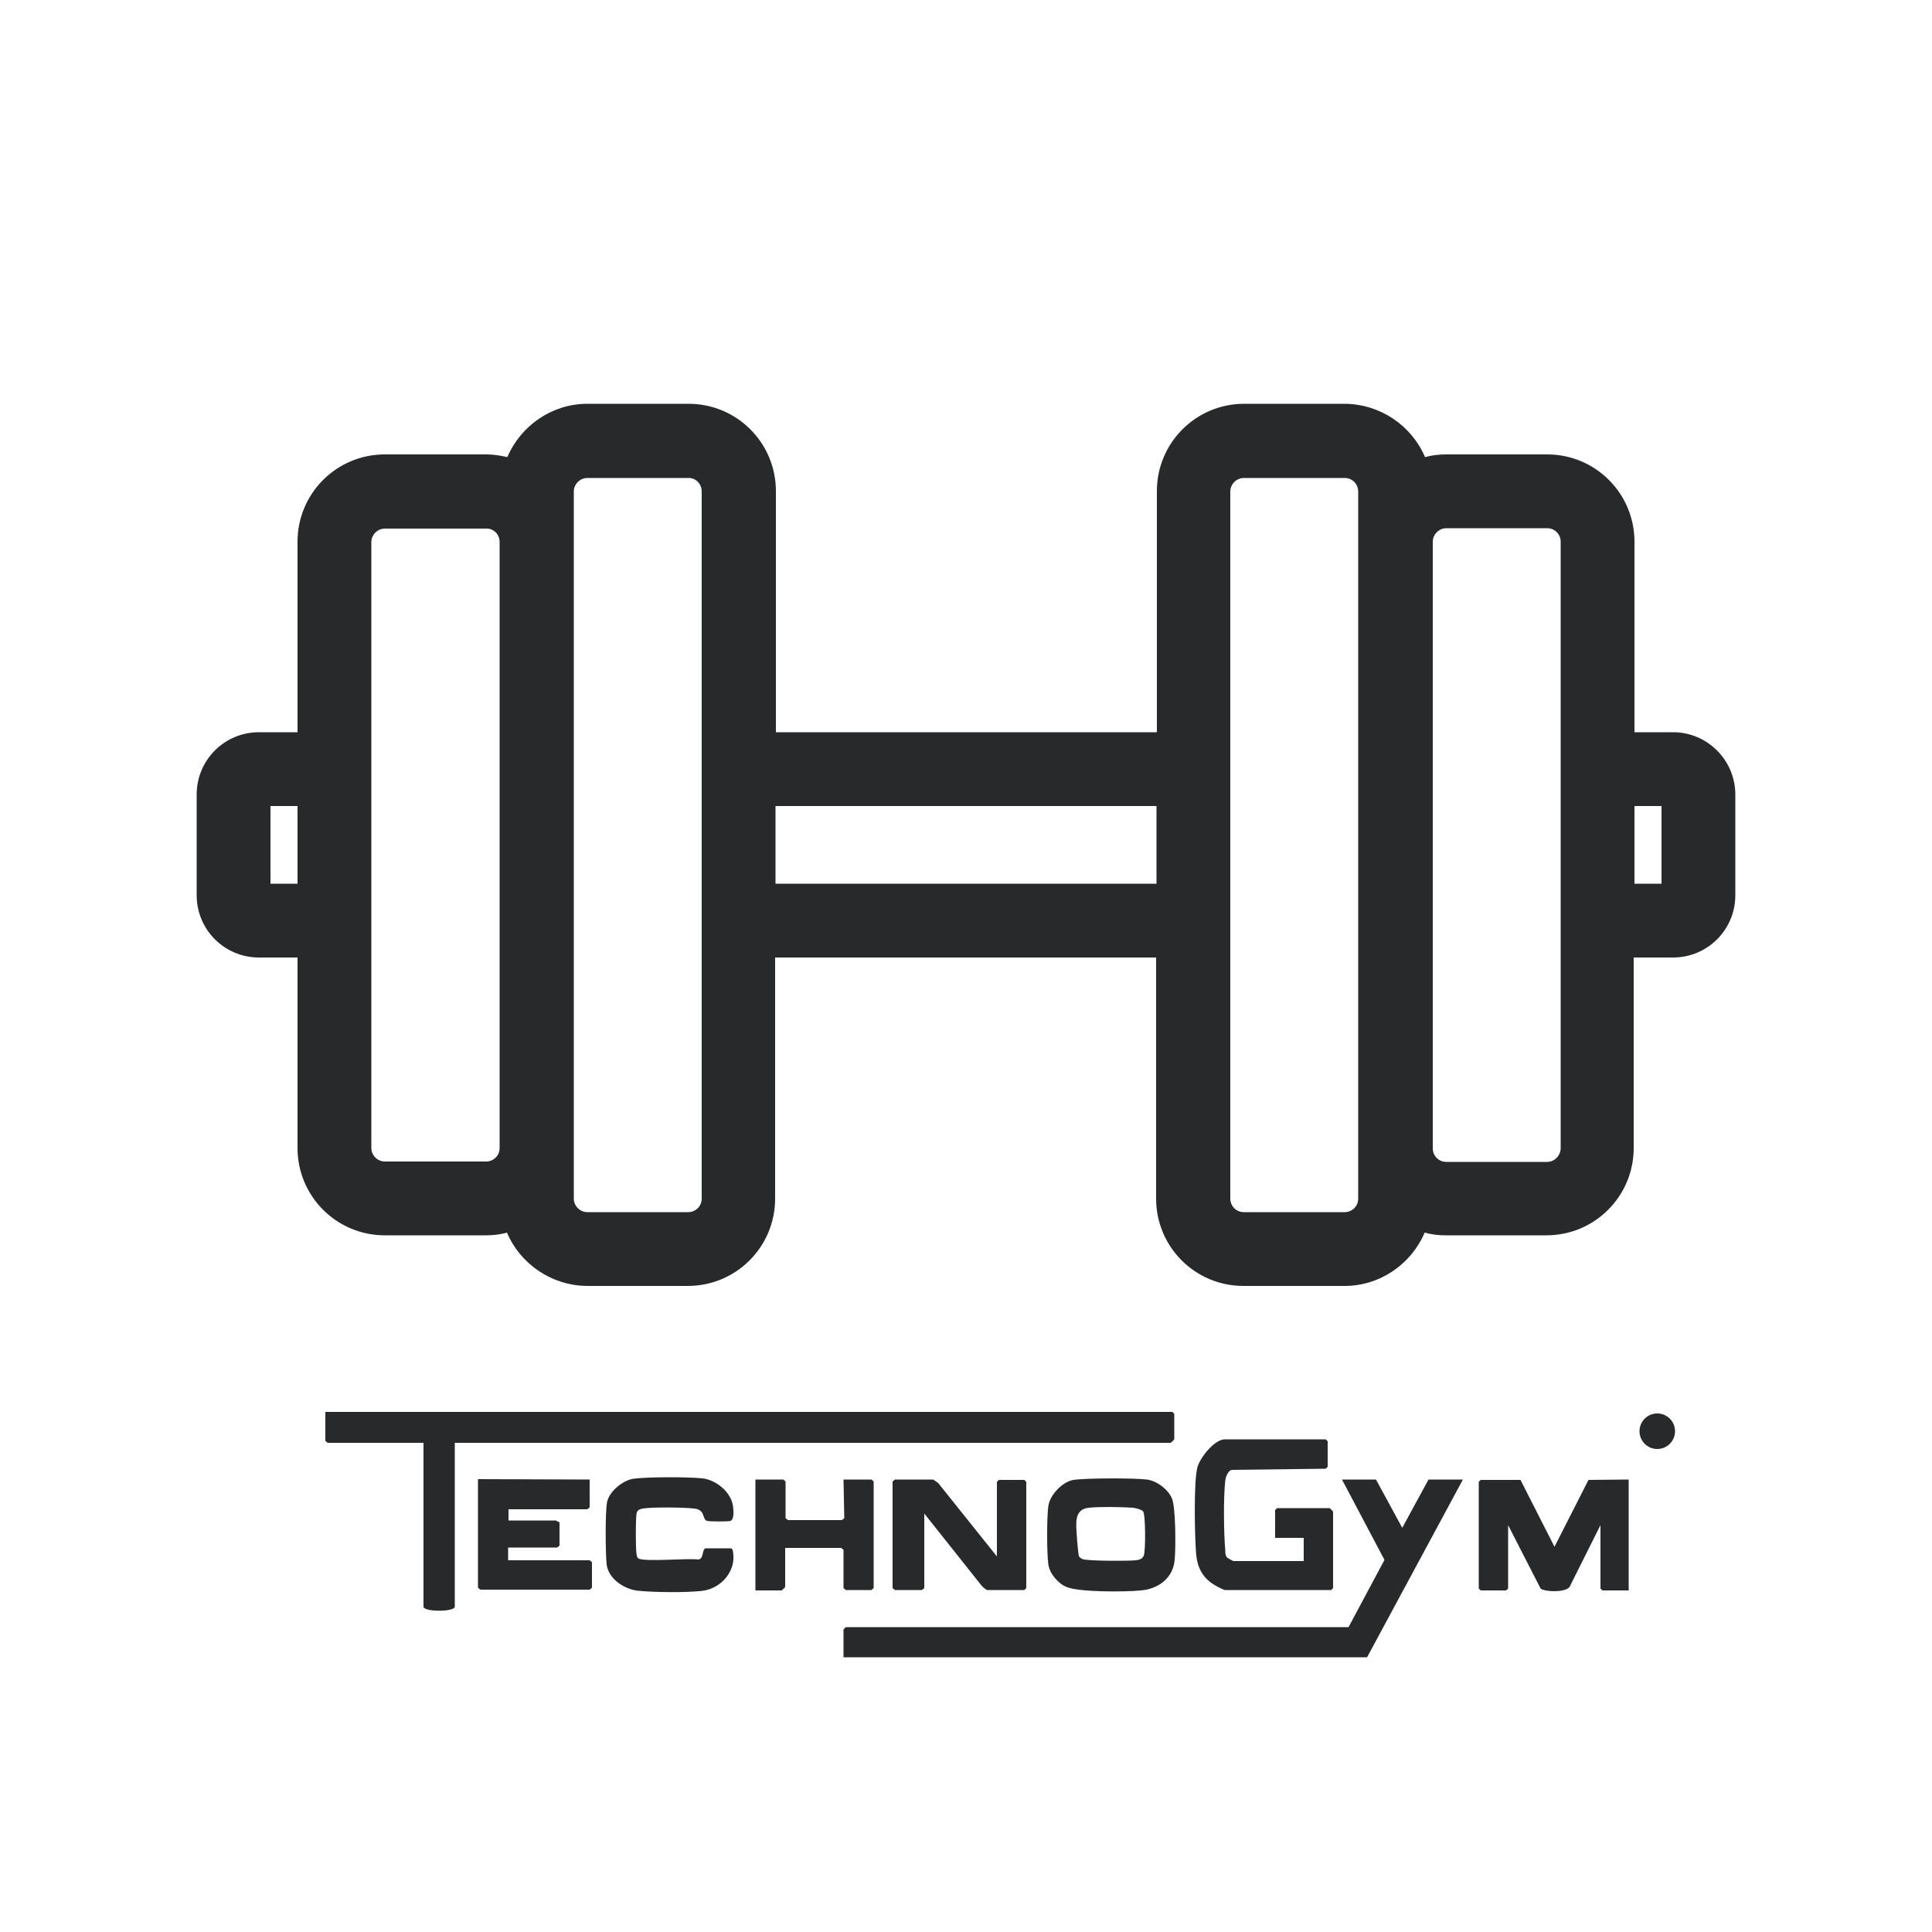
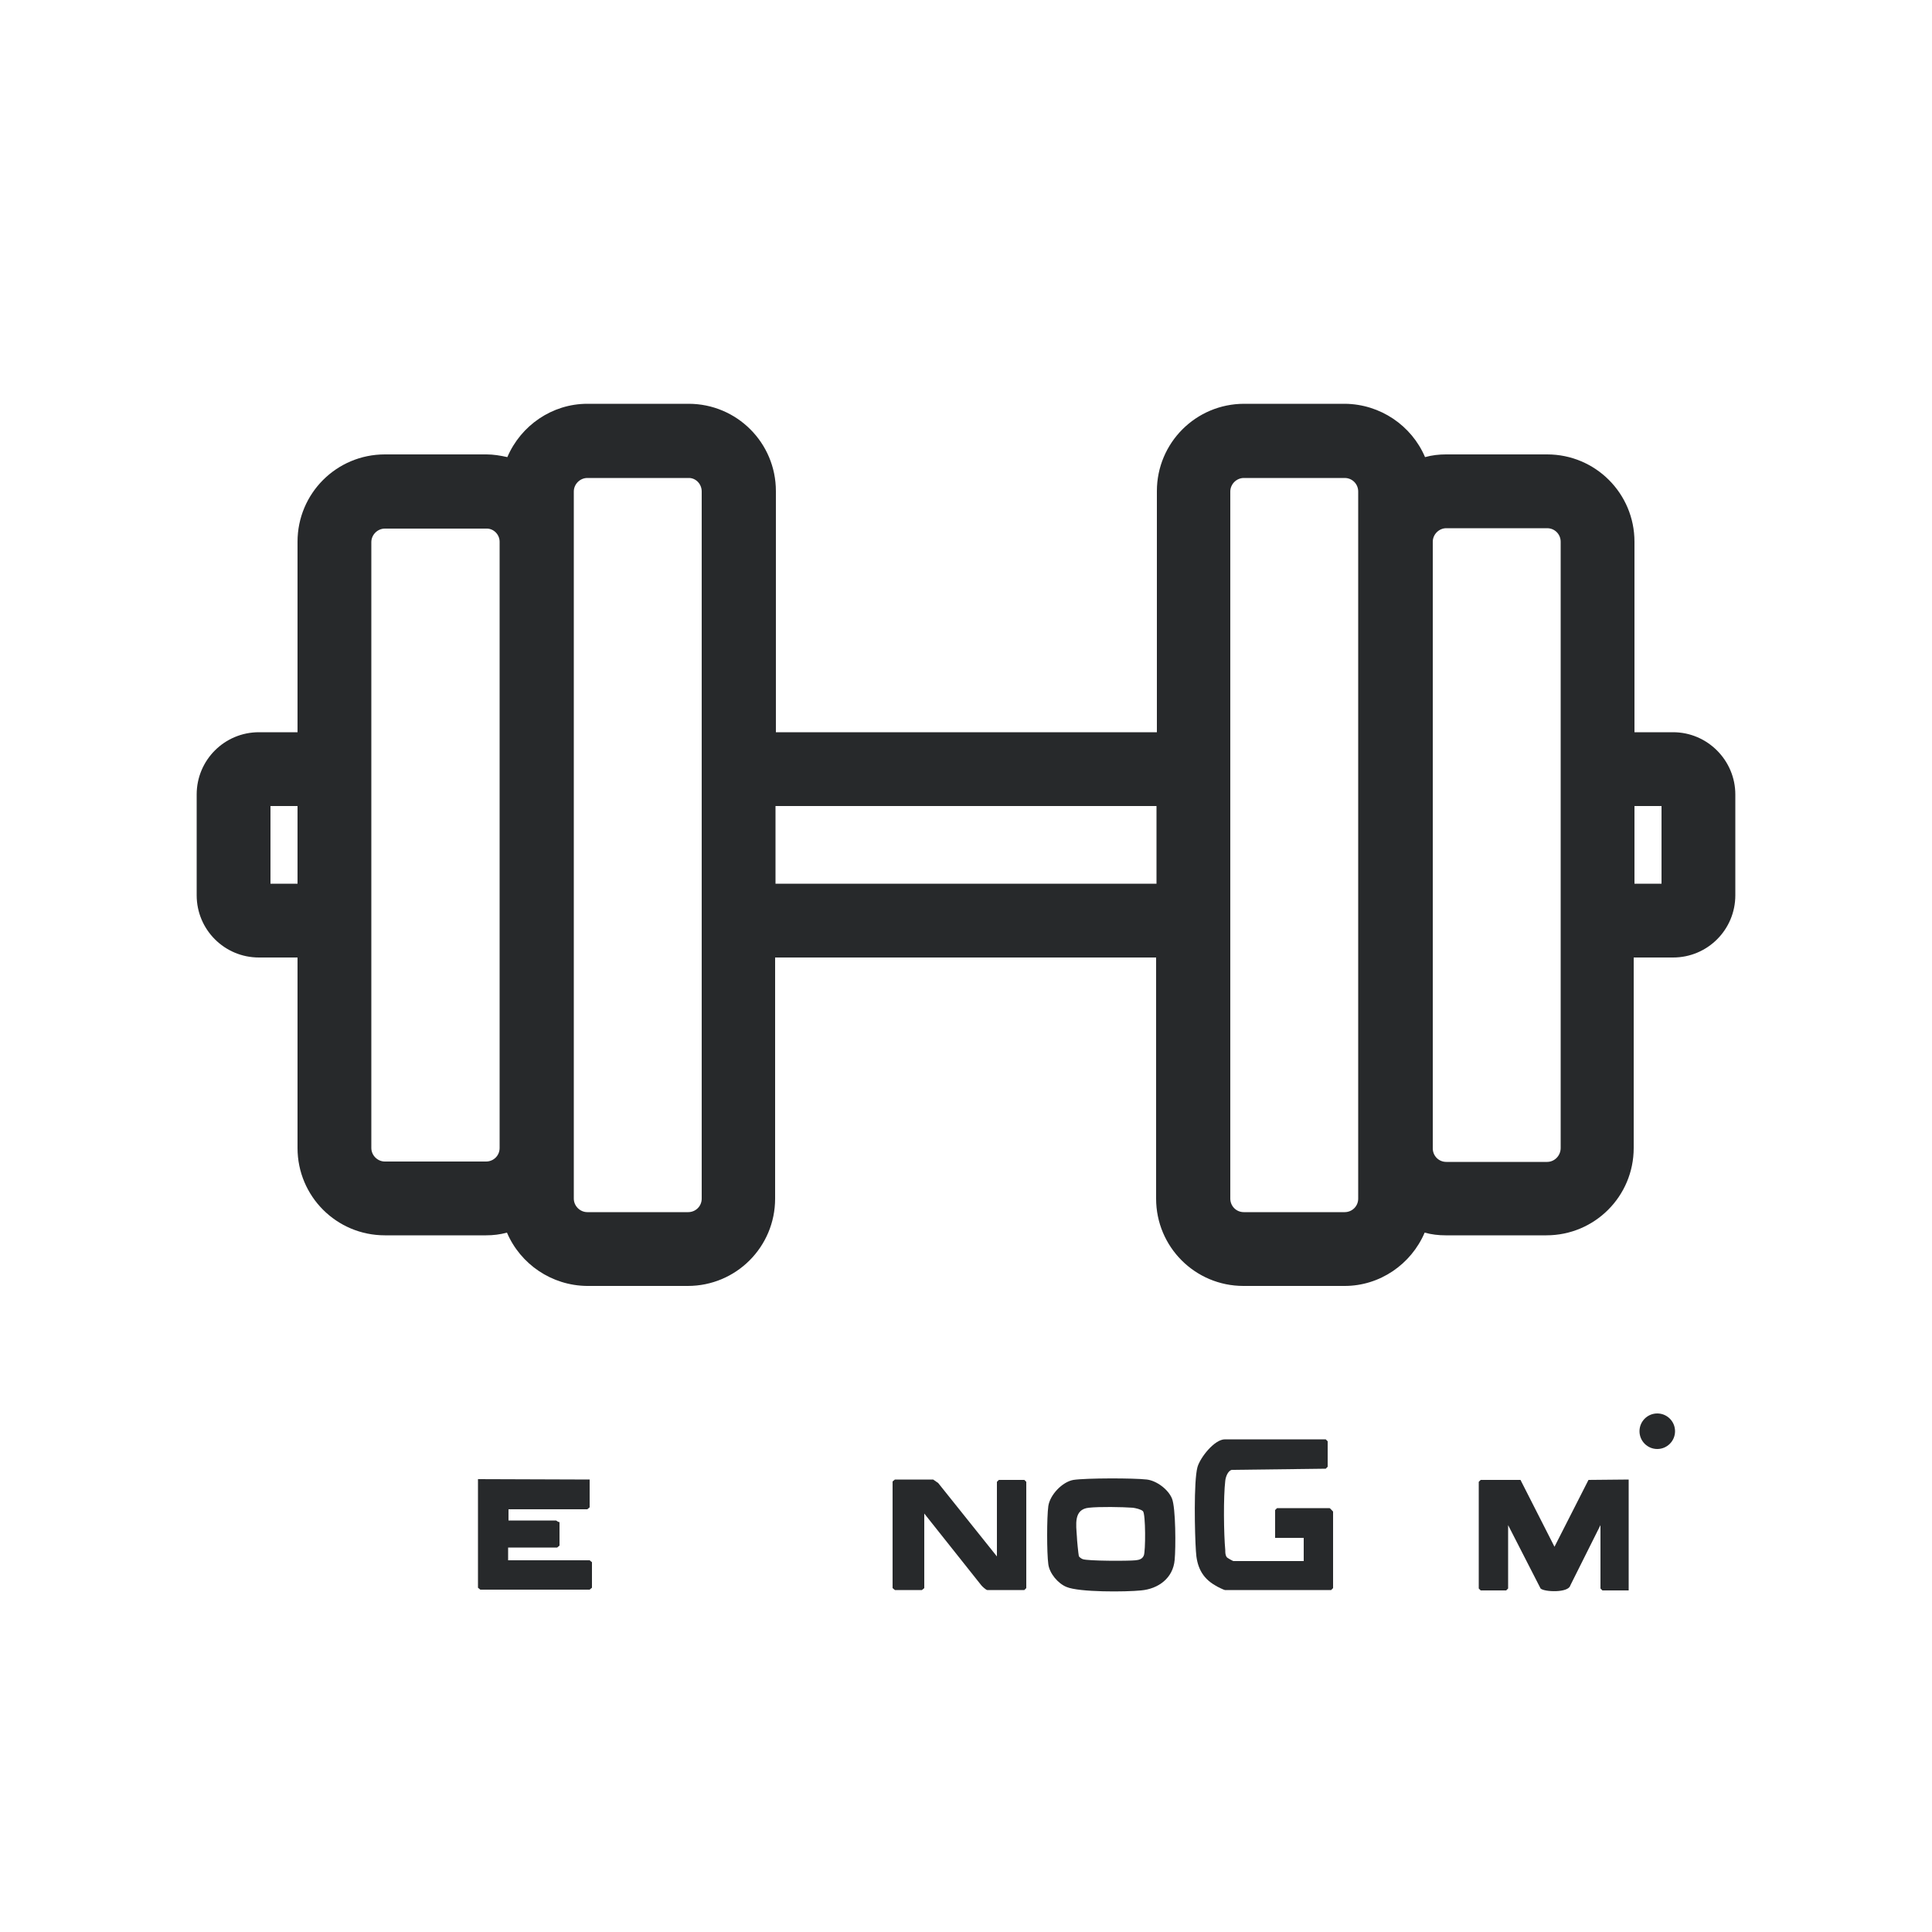
<svg xmlns="http://www.w3.org/2000/svg" version="1.1" id="Livello_1" x="0px" y="0px" viewBox="0 0 500 500" style="enable-background:new 0 0 500 500;" xml:space="preserve">
  <style type="text/css"> .st0{fill:#27292B;} </style>
  <g>
-     <path class="st0" d="M117.7,373.4v42.4c0,1.4-8.1,1.4-8.1,0v-42.4H84.8l-0.6-0.5v-7.5h219.2l0.5,0.5v6.6c0,0.1-0.9,0.9-0.9,0.9 H117.7z" />
-     <polygon class="st0" points="356.1,382.9 362.9,395.4 369.7,382.9 378.6,382.9 353.8,428.9 218.3,428.9 218.3,421.7 218.9,421.1 349,421.1 358.3,403.7 347.3,382.9 " />
    <path class="st0" d="M318.8,380.4c-1,0.2-1.6,1.8-1.7,2.8c-0.5,4.2-0.4,13.7,0,18c0,0.6,0,1.3,0.4,1.8c0.1,0.2,1.6,1,1.7,1h18.2 V398H330v-7.2l0.5-0.5h13.6c0.1,0,0.9,0.9,0.9,0.9V411l-0.5,0.5H317c-0.2,0-2.1-0.9-2.5-1.2c-3.5-2-4.8-5-5-8.9 c-0.3-4.4-0.6-18,0.4-21.7c0.7-2.5,4.4-7.2,7.1-7.2h26.1l0.5,0.5v6.6l-0.5,0.5L318.8,380.4L318.8,380.4z" />
    <path class="st0" d="M421.5,382.9v28.7h-6.8l-0.5-0.5v-16.4l-7.8,15.6c-0.5,2-6.8,1.7-7.7,0.8l-8.4-16.4v16.4l-0.5,0.5h-6.6 l-0.5-0.5v-27.6l0.5-0.5h10.3l8.8,17.3l8.8-17.3L421.5,382.9L421.5,382.9z" />
    <path class="st0" d="M258,402.8v-19.3l0.5-0.5h6.6l0.5,0.5V411l-0.5,0.5h-9.6c-0.3,0-1.4-1-1.6-1.3l-14.7-18.5V411l-0.6,0.5h-7 l-0.6-0.5v-27.6l0.6-0.5h9.9l1.3,0.9L258,402.8L258,402.8z" />
    <path class="st0" d="M277.8,383c3.3-0.5,15.6-0.5,19-0.1c2.5,0.3,5.5,2.5,6.5,4.9s1,12.9,0.7,15.9c-0.4,4.7-4.2,7.5-8.7,7.9 c-3.9,0.4-16,0.5-19.3-0.9c-2.2-0.9-4.4-3.5-4.7-5.9c-0.4-2.9-0.4-12.1,0-15S274.9,383.5,277.8,383L277.8,383z M295.8,391.1 c-0.5-0.5-1.9-0.8-2.6-0.9c-2.8-0.2-8.7-0.3-11.4,0c-4,0.4-3.3,4.4-3.1,7.5c0,0.8,0.4,4.6,0.5,5c0.1,0.3,0.7,0.7,1,0.8 c1.2,0.5,11.9,0.5,13.7,0.3c0.9-0.1,1.7-0.3,2.1-1.2C296.5,401.6,296.5,391.8,295.8,391.1L295.8,391.1z" />
    <path class="st0" d="M152.6,382.9v7.2l-0.6,0.5h-20.4v2.9h12.3c0.1,0,0.6,0.5,0.9,0.4v6.1l-0.6,0.5h-12.7v3.3h21.1l0.6,0.5v6.6 l-0.6,0.5h-28.3l-0.6-0.5v-28.1L152.6,382.9L152.6,382.9z" />
-     <path class="st0" d="M163.9,382.7c3.6-0.5,14.1-0.5,17.9-0.1c3.5,0.4,7.4,3.5,7.9,7.2c0.1,1,0.4,3.2-0.6,3.8 c-0.6,0.2-5.5,0.2-6.1,0c-1.4-0.4-0.3-2.9-3.4-3.2c-2.6-0.3-10.7-0.4-13.2,0c-1.1,0.2-1.6,0.5-1.7,1.6c-0.2,2-0.2,7.9,0,10 c0.1,0.5,0.1,1,0.5,1.3c1.3,1,13-0.1,15.5,0.3c1.5-0.1,0.9-2.6,1.9-2.9h6.5c0.5,0.1,0.5,0.5,0.6,0.9c0.9,5-3.1,9.5-7.9,10.1 c-4,0.5-12.5,0.4-16.5,0c-3.6-0.3-7.8-3-8.3-6.8c-0.3-2.6-0.4-13.7,0.1-16.1C157.6,386,161.2,383.1,163.9,382.7L163.9,382.7z" />
-     <path class="st0" d="M218.3,382.9h7.2l0.6,0.5V411l-0.6,0.5h-6.6l-0.6-0.5v-9.9l-0.6-0.5h-14.5v10.1c0,0.1-0.9,0.9-0.9,0.9h-6.8 v-28.7h7.2l0.6,0.5v9.5l0.6,0.5h14l0.6-0.5L218.3,382.9L218.3,382.9z" />
    <circle class="st0" cx="428.9" cy="370.4" r="4.6" />
  </g>
  <path class="st0" d="M433,189.5H423v-49.3c0-12.5-10.1-22.6-22.6-22.6h-26.2c-1.8,0-3.6,0.2-5.4,0.7c-3.5-8.2-11.6-13.7-20.7-13.8 h-26.1c-12.5,0-22.6,10.1-22.6,22.6v62.4h-98.6v-62.4c0-12.5-10.1-22.6-22.6-22.6h-26.2c-9.1,0-17.2,5.6-20.7,13.8 c-1.8-0.4-3.6-0.7-5.4-0.7H99.6c-12.5,0-22.6,10.1-22.6,22.6v49.3H67c-8.9,0-16.1,7.2-16.1,16.1v26.1c0,8.9,7.2,16.1,16.1,16.1H77 v49.3c0,12.5,10.1,22.6,22.6,22.6h26.2c1.8,0,3.6-0.2,5.4-0.7c3.5,8.2,11.6,13.7,20.7,13.8h26.1c12.5,0,22.6-10.1,22.6-22.6v-62.4 h98.6v62.4c0,12.5,10.1,22.6,22.6,22.6h26.2c9.1,0,17.2-5.6,20.7-13.8c1.8,0.5,3.6,0.7,5.4,0.7h26.1c12.5,0,22.6-10.1,22.6-22.6 v-49.3H433c8.9,0,16.1-7.2,16.1-16.1v-26.1C449.1,196.8,441.9,189.5,433,189.5L433,189.5z M430,208.6v20.1H423v-20.1H430z M400.4,300.7h-26.1c-2,0-3.5-1.6-3.5-3.5V140.2c0-1.9,1.6-3.5,3.5-3.5h26.1c2,0,3.5,1.6,3.5,3.5v156.9 C403.9,299.1,402.3,300.7,400.4,300.7z M318.4,127.2c0-1.9,1.6-3.5,3.5-3.5h26.1c2,0,3.5,1.6,3.5,3.5v183c0,2-1.6,3.5-3.5,3.5h-26.1 c-2,0-3.5-1.6-3.5-3.5V127.2z M299.3,208.6v20.1h-98.6v-20.1H299.3z M181.6,127.2v183c0,2-1.6,3.5-3.5,3.5h-26.1 c-1.9,0-3.5-1.6-3.5-3.5v-183c0-1.9,1.6-3.5,3.5-3.5h26.1C180,123.6,181.6,125.2,181.6,127.2z M129.3,140.2v156.9 c0,2-1.6,3.5-3.5,3.5H99.6c-1.9,0-3.5-1.6-3.5-3.5V140.3c0-1.9,1.6-3.5,3.5-3.5h26.2C127.7,136.7,129.3,138.3,129.3,140.2 L129.3,140.2z M77,208.6v20.1H70v-20.1H77z" />
</svg>